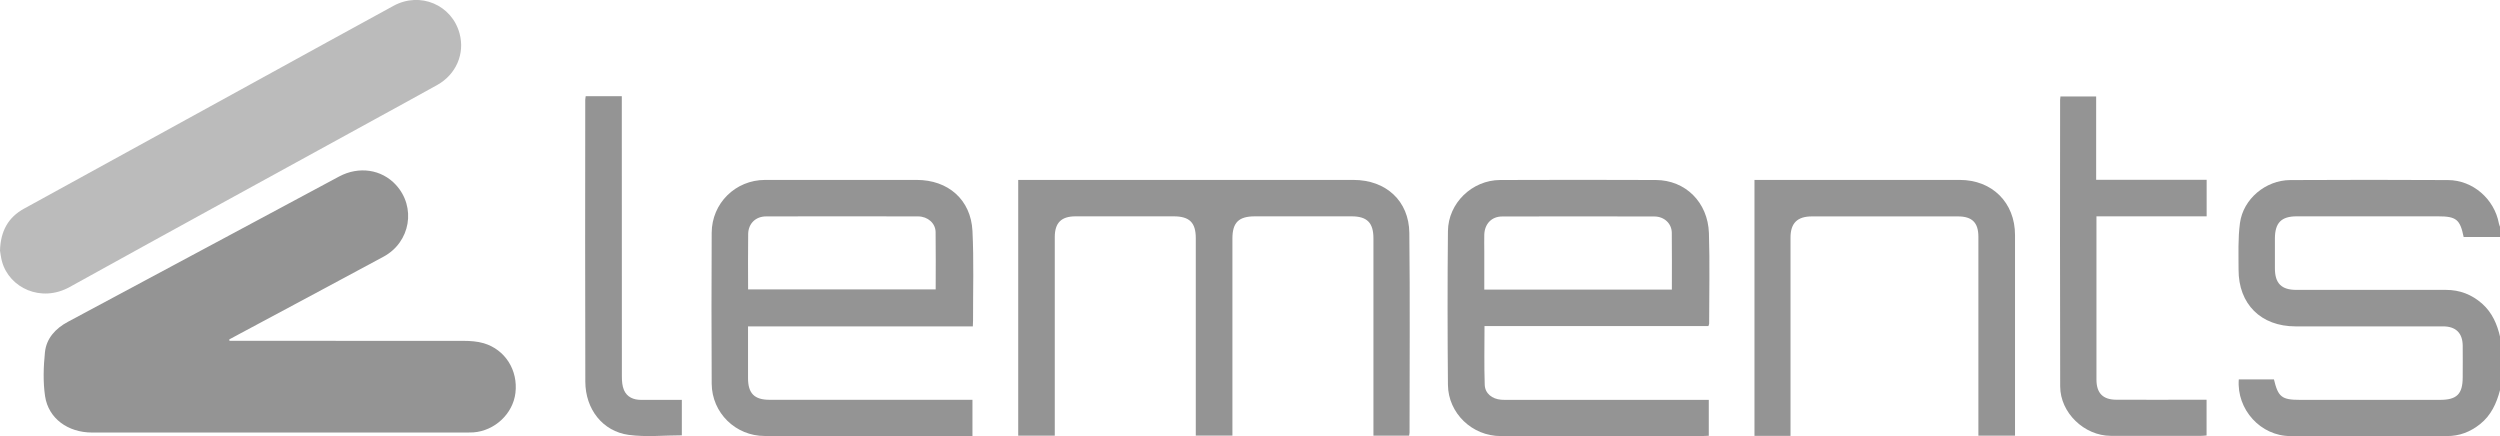
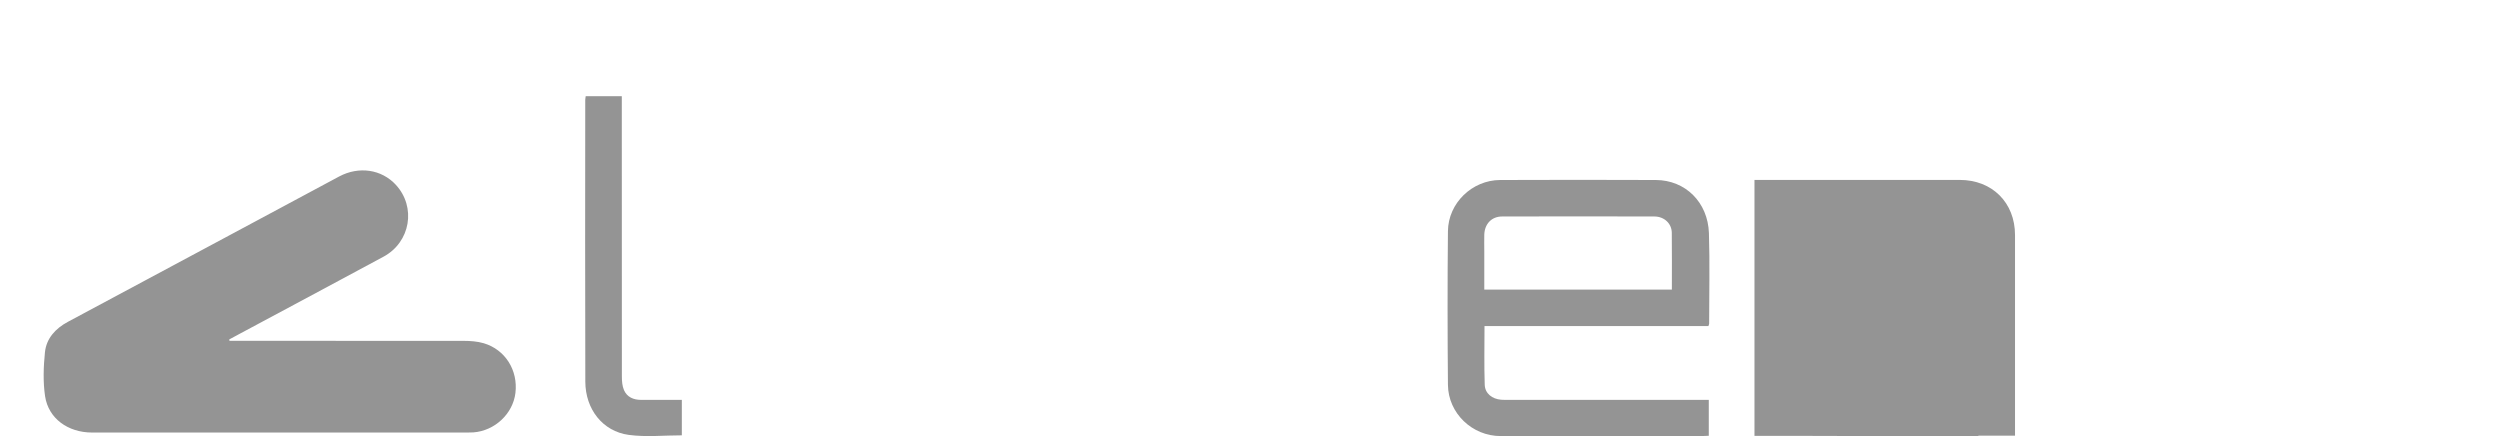
<svg xmlns="http://www.w3.org/2000/svg" id="a" viewBox="0 0 339.86 59.29">
  <defs>
    <style>.b,.c{fill:#949494;}.c{opacity:.63;}</style>
  </defs>
-   <path class="b" d="M339.86,53.04c-.47,1.79-1.21,3.42-2.7,4.61-1.33,1.06-2.81,1.64-4.52,1.63-7.09,0-14.19,0-21.28,0-4.03,0-7.32-3.6-7.01-7.7h4.78c.57,2.39,1.06,2.78,3.55,2.78,6.34,0,12.67,0,19.01,0,2.3,0,3.09-.78,3.1-3.05,0-1.45,.02-2.9,0-4.35-.03-1.71-.96-2.59-2.67-2.59-6.68,0-13.37,0-20.05,0-4.71,0-7.77-3.03-7.75-7.73,0-2.11-.09-4.24,.19-6.32,.44-3.28,3.5-5.82,6.82-5.84,7.16-.04,14.31-.04,21.47,0,3.38,.02,6.29,2.57,6.91,5.9,.03,.18,.12,.35,.18,.52v1.32h-4.97c-.49-2.4-1.01-2.81-3.49-2.81-6.4,0-12.8,0-19.2,0-2.1,0-2.96,.88-2.97,3,0,1.36,0,2.71,0,4.07,0,2.05,.89,2.93,2.93,2.93,6.78,0,13.56,0,20.33,0,1.88,0,3.5,.63,4.91,1.87,1.38,1.23,2.05,2.81,2.45,4.56v7.19Z" />
  <path class="b" d="M31.2,46.33h.83c10.34,0,20.69,0,31.03,.01,.9,0,1.84,.07,2.7,.32,2.93,.87,4.68,3.68,4.31,6.76-.34,2.83-2.8,5.14-5.71,5.36-.27,.02-.53,.02-.8,.02-17.02,0-34.03,0-51.05,0-3.26,0-5.92-1.9-6.38-4.93-.29-1.95-.22-4-.02-5.97,.19-1.9,1.44-3.25,3.12-4.15,7.16-3.84,14.33-7.67,21.49-11.51,5.13-2.75,10.25-5.5,15.39-8.25,2.69-1.43,5.76-.97,7.7,1.13,2.8,3.03,2,7.8-1.68,9.78-6.45,3.48-12.92,6.93-19.38,10.39-.53,.28-1.06,.57-1.58,.85l.02,.18Z" />
-   <path class="c" d="M0,34.07c.08-2.68,1.13-4.53,3.26-5.7,10.67-5.87,21.34-11.72,32.01-17.58,6.08-3.34,12.14-6.68,18.23-10,3.61-1.97,7.94-.13,8.98,3.78,.73,2.73-.47,5.54-3.02,6.97-2.85,1.59-5.72,3.15-8.58,4.72-13.81,7.58-27.63,15.13-41.41,22.76-3.88,2.15-8.18,.13-9.19-3.44-.16-.57-.22-1.17-.28-1.51Z" />
-   <path class="b" d="M143.37,59.23h-4.95V24.46h1.12c14.82,0,29.64,0,44.46,0,4.4,0,7.54,2.84,7.59,7.2,.1,9.05,.03,18.1,.03,27.15,0,.12-.04,.24-.06,.42h-4.85v-1.19c0-8.55,0-17.09,0-25.64,0-2.12-.86-2.99-2.97-2.99-4.38,0-8.77,0-13.15,0-2.19,0-3.05,.84-3.05,3.01,0,8.55,0,17.09,0,25.64v1.16h-4.98v-1.12c0-8.58,0-17.16,0-25.73,0-2.11-.86-2.96-3-2.96-4.45,0-8.89,0-13.34,0-1.95,0-2.83,.88-2.83,2.83,0,8.58,0,17.16,0,25.73,0,.4,0,.81,0,1.26Z" />
-   <path class="b" d="M132.24,44.37h-30.55v3.73c0,1.1,0,2.21,0,3.31,0,2.06,.86,2.94,2.92,2.94,8.76,0,17.53,0,26.29,0,.41,0,.82,0,1.3,0v4.92h-1.01c-9.08,0-18.16,0-27.23,0-3.96,0-7.18-3.14-7.21-7.11-.04-6.84-.03-13.68,0-20.52,.02-4.01,3.23-7.17,7.25-7.18,6.87-.01,13.74,0,20.62,0,4.27,0,7.36,2.68,7.58,6.92,.2,4.06,.07,8.13,.08,12.2,0,.22-.02,.43-.03,.8Zm-30.55-5.03h25.51c0-2.65,.03-5.23-.01-7.8-.02-1.19-1.06-2.11-2.36-2.12-6.9-.02-13.79-.02-20.69,0-1.41,0-2.4,.97-2.43,2.37-.04,2.48-.01,4.97-.01,7.55Z" />
  <path class="b" d="M201.81,44.33c0,2.76-.06,5.37,.03,7.97,.04,1.2,1.01,1.94,2.23,2.04,.35,.03,.69,.02,1.04,.02,8.67,0,17.34,0,26.01,0h1.18v4.88c-.31,.01-.64,.04-.97,.04-9.11,0-18.22,0-27.33,0-3.86,0-7.12-3.1-7.16-6.96-.06-6.97-.07-13.93,0-20.9,.04-3.81,3.28-6.93,7.09-6.95,7.06-.03,14.12-.03,21.18,0,4,.02,7.07,3.01,7.21,7.23,.13,4.09,.03,8.2,.03,12.29,0,.09-.05,.17-.1,.34h-30.44Zm25.47-4.96c0-2.65,.02-5.2-.01-7.74-.02-1.25-1.03-2.2-2.37-2.2-6.9-.02-13.79-.02-20.69,0-1.44,0-2.38,1.01-2.43,2.47-.02,.76,0,1.51,0,2.27,0,1.72,0,3.44,0,5.2h25.51Z" />
-   <path class="b" d="M243.4,59.25h-4.89V24.46h1.04c8.96,0,17.91,0,26.87,0,4.41,0,7.51,3.09,7.51,7.49,0,8.7,0,17.41,0,26.11v1.17h-4.98v-1.13c0-8.64,0-17.28,0-25.92,0-1.91-.85-2.76-2.77-2.76-6.62,0-13.24,0-19.87,0-1.98,0-2.9,.92-2.9,2.88,0,8.58,0,17.16,0,25.73v1.22Z" />
-   <path class="b" d="M280.09,13.11h4.87v11.33h15.02v4.97h-14.98v1.09c0,7.03,0,14.06,0,21.09,0,1.84,.86,2.74,2.7,2.75,3.72,.02,7.44,0,11.16,0,.34,0,.69,0,1.11,0v4.86c-.25,.02-.5,.05-.74,.05-4.1,0-8.2,.02-12.29,0-3.6-.02-6.86-3.13-6.87-6.72-.04-12.99-.02-25.98-.01-38.97,0-.12,.02-.25,.05-.47Z" />
+   <path class="b" d="M243.4,59.25h-4.89V24.46h1.04c8.96,0,17.91,0,26.87,0,4.41,0,7.51,3.09,7.51,7.49,0,8.7,0,17.41,0,26.11v1.17h-4.98v-1.13v1.22Z" />
  <path class="b" d="M79.61,13.08h4.92v1.25c0,12.29,0,24.58,.01,36.87,0,.62,.05,1.29,.29,1.84,.42,.95,1.29,1.32,2.32,1.32,1.82,0,3.65,0,5.54,0v4.82c-2.41,0-4.86,.26-7.22-.06-3.53-.48-5.89-3.48-5.9-7.24-.04-12.76-.02-25.53-.01-38.29,0-.12,.03-.24,.06-.51Z" />
</svg>